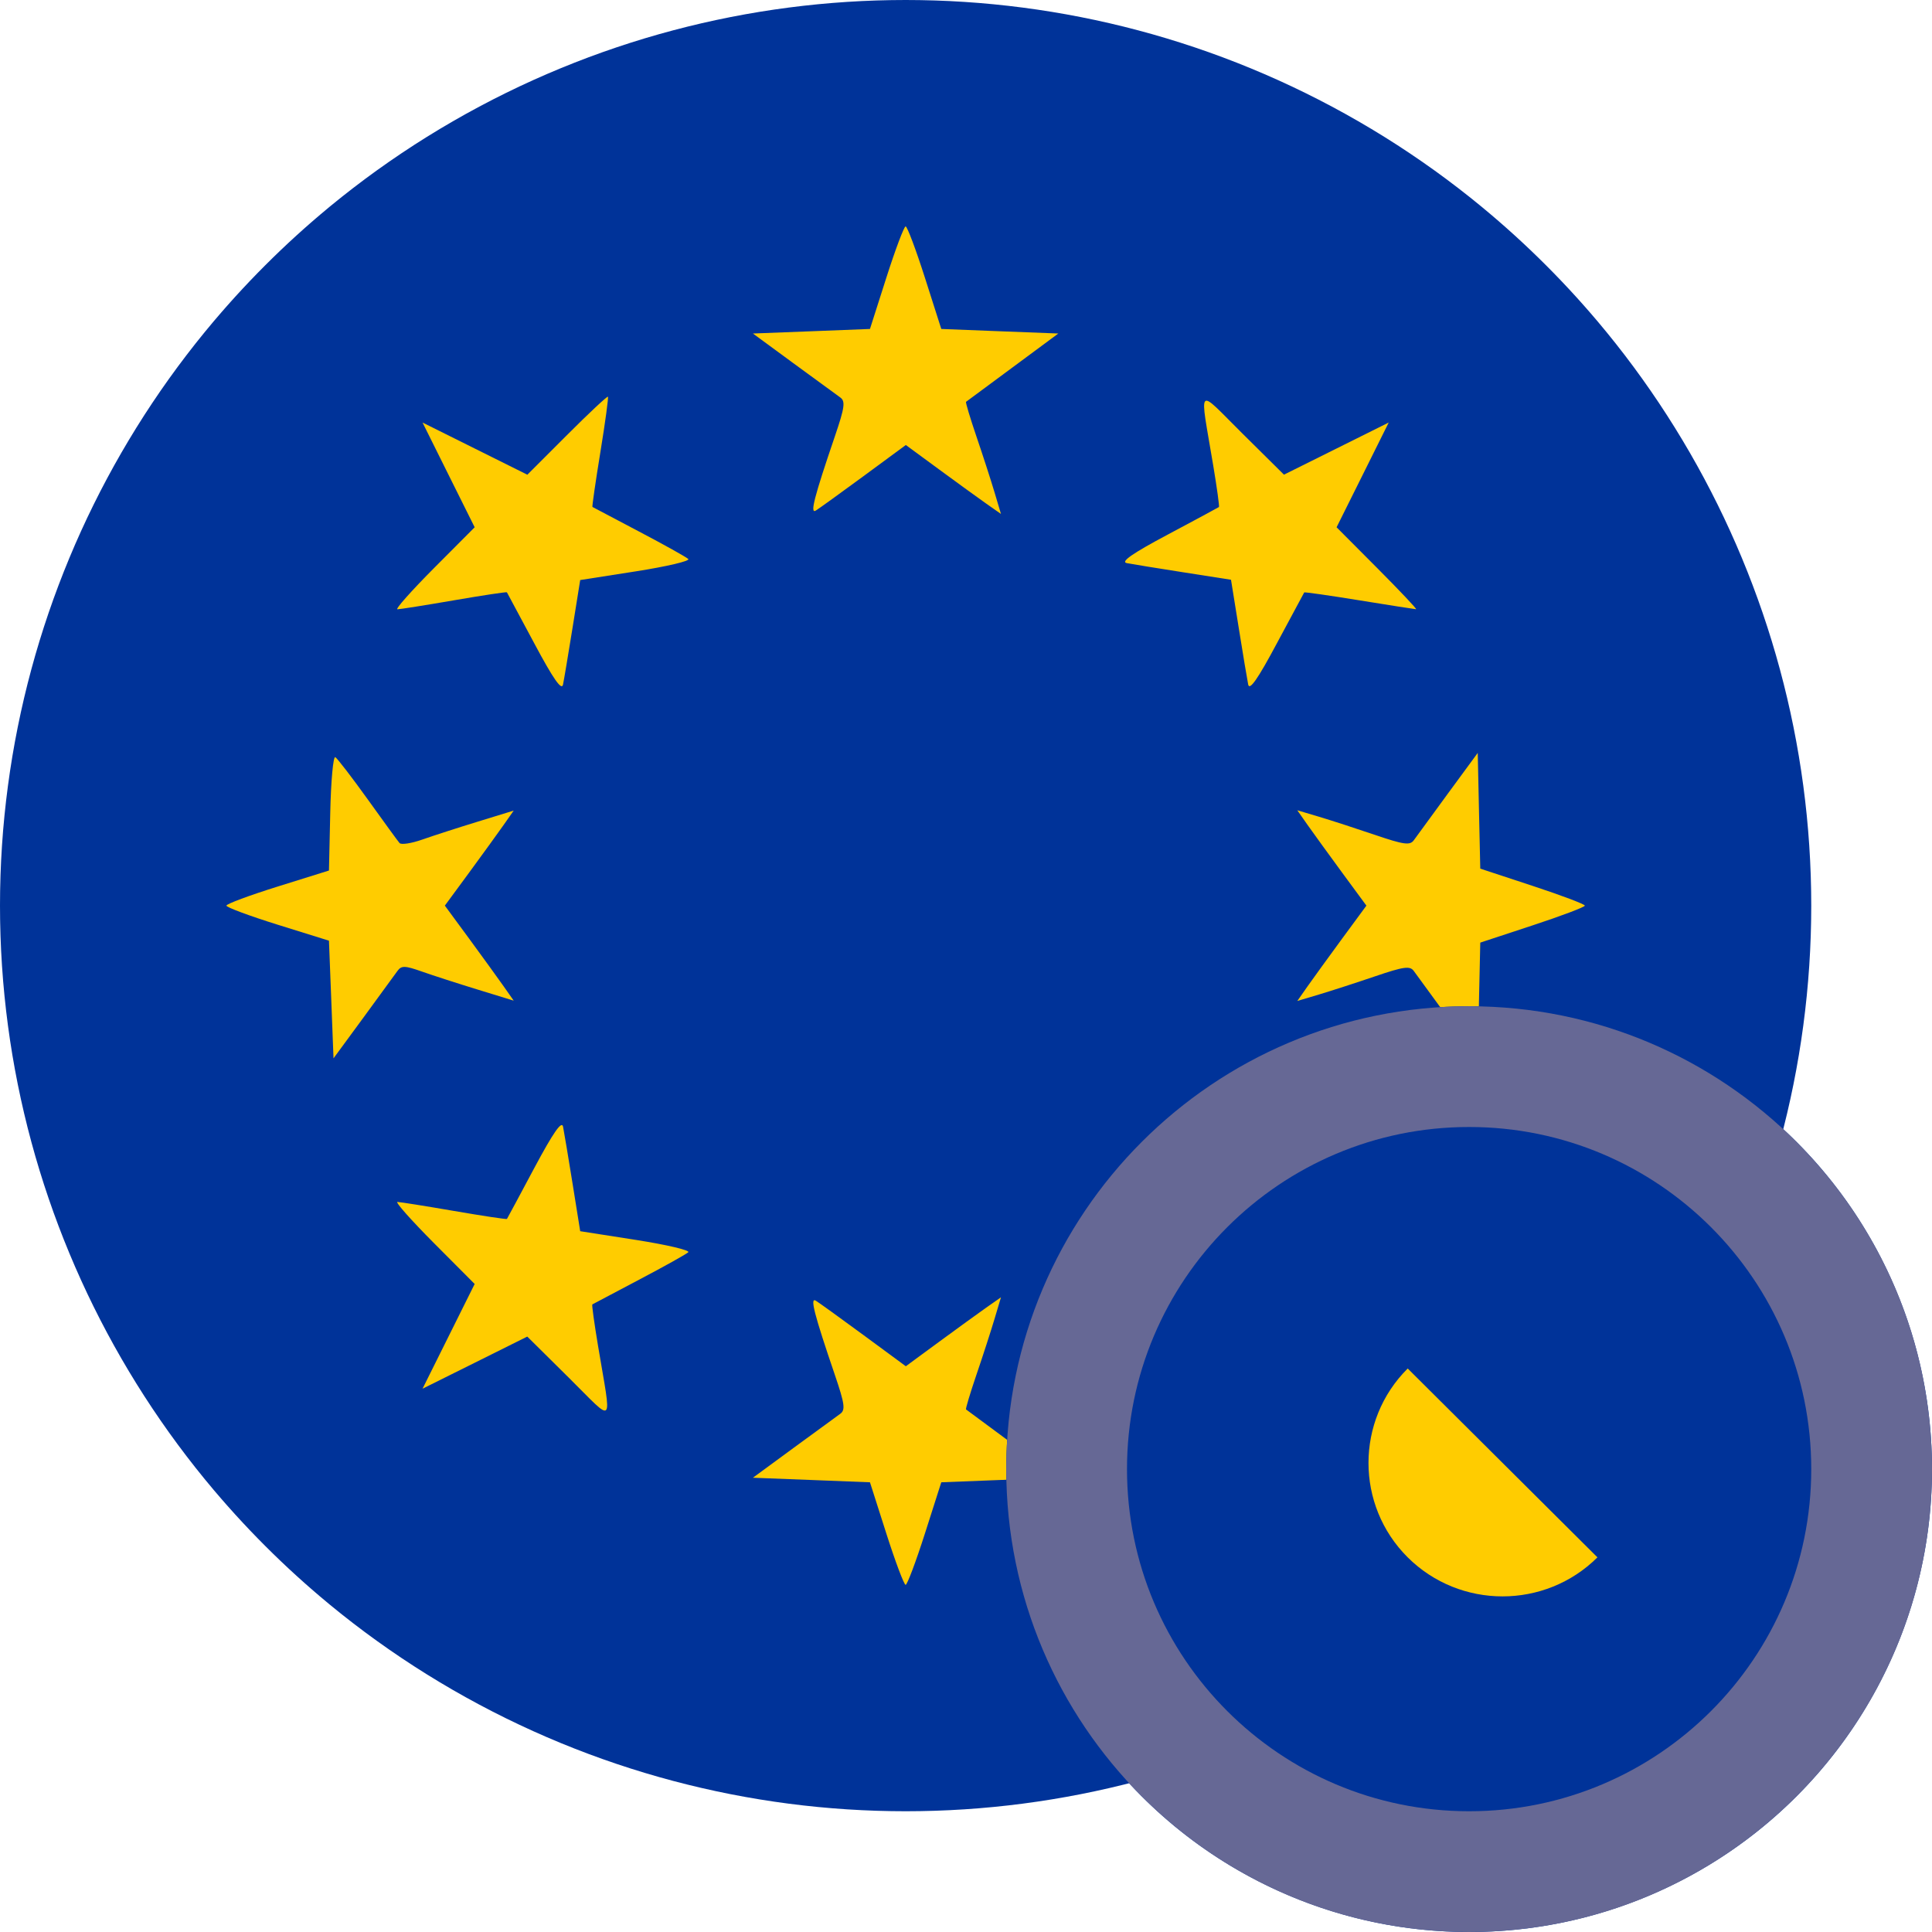
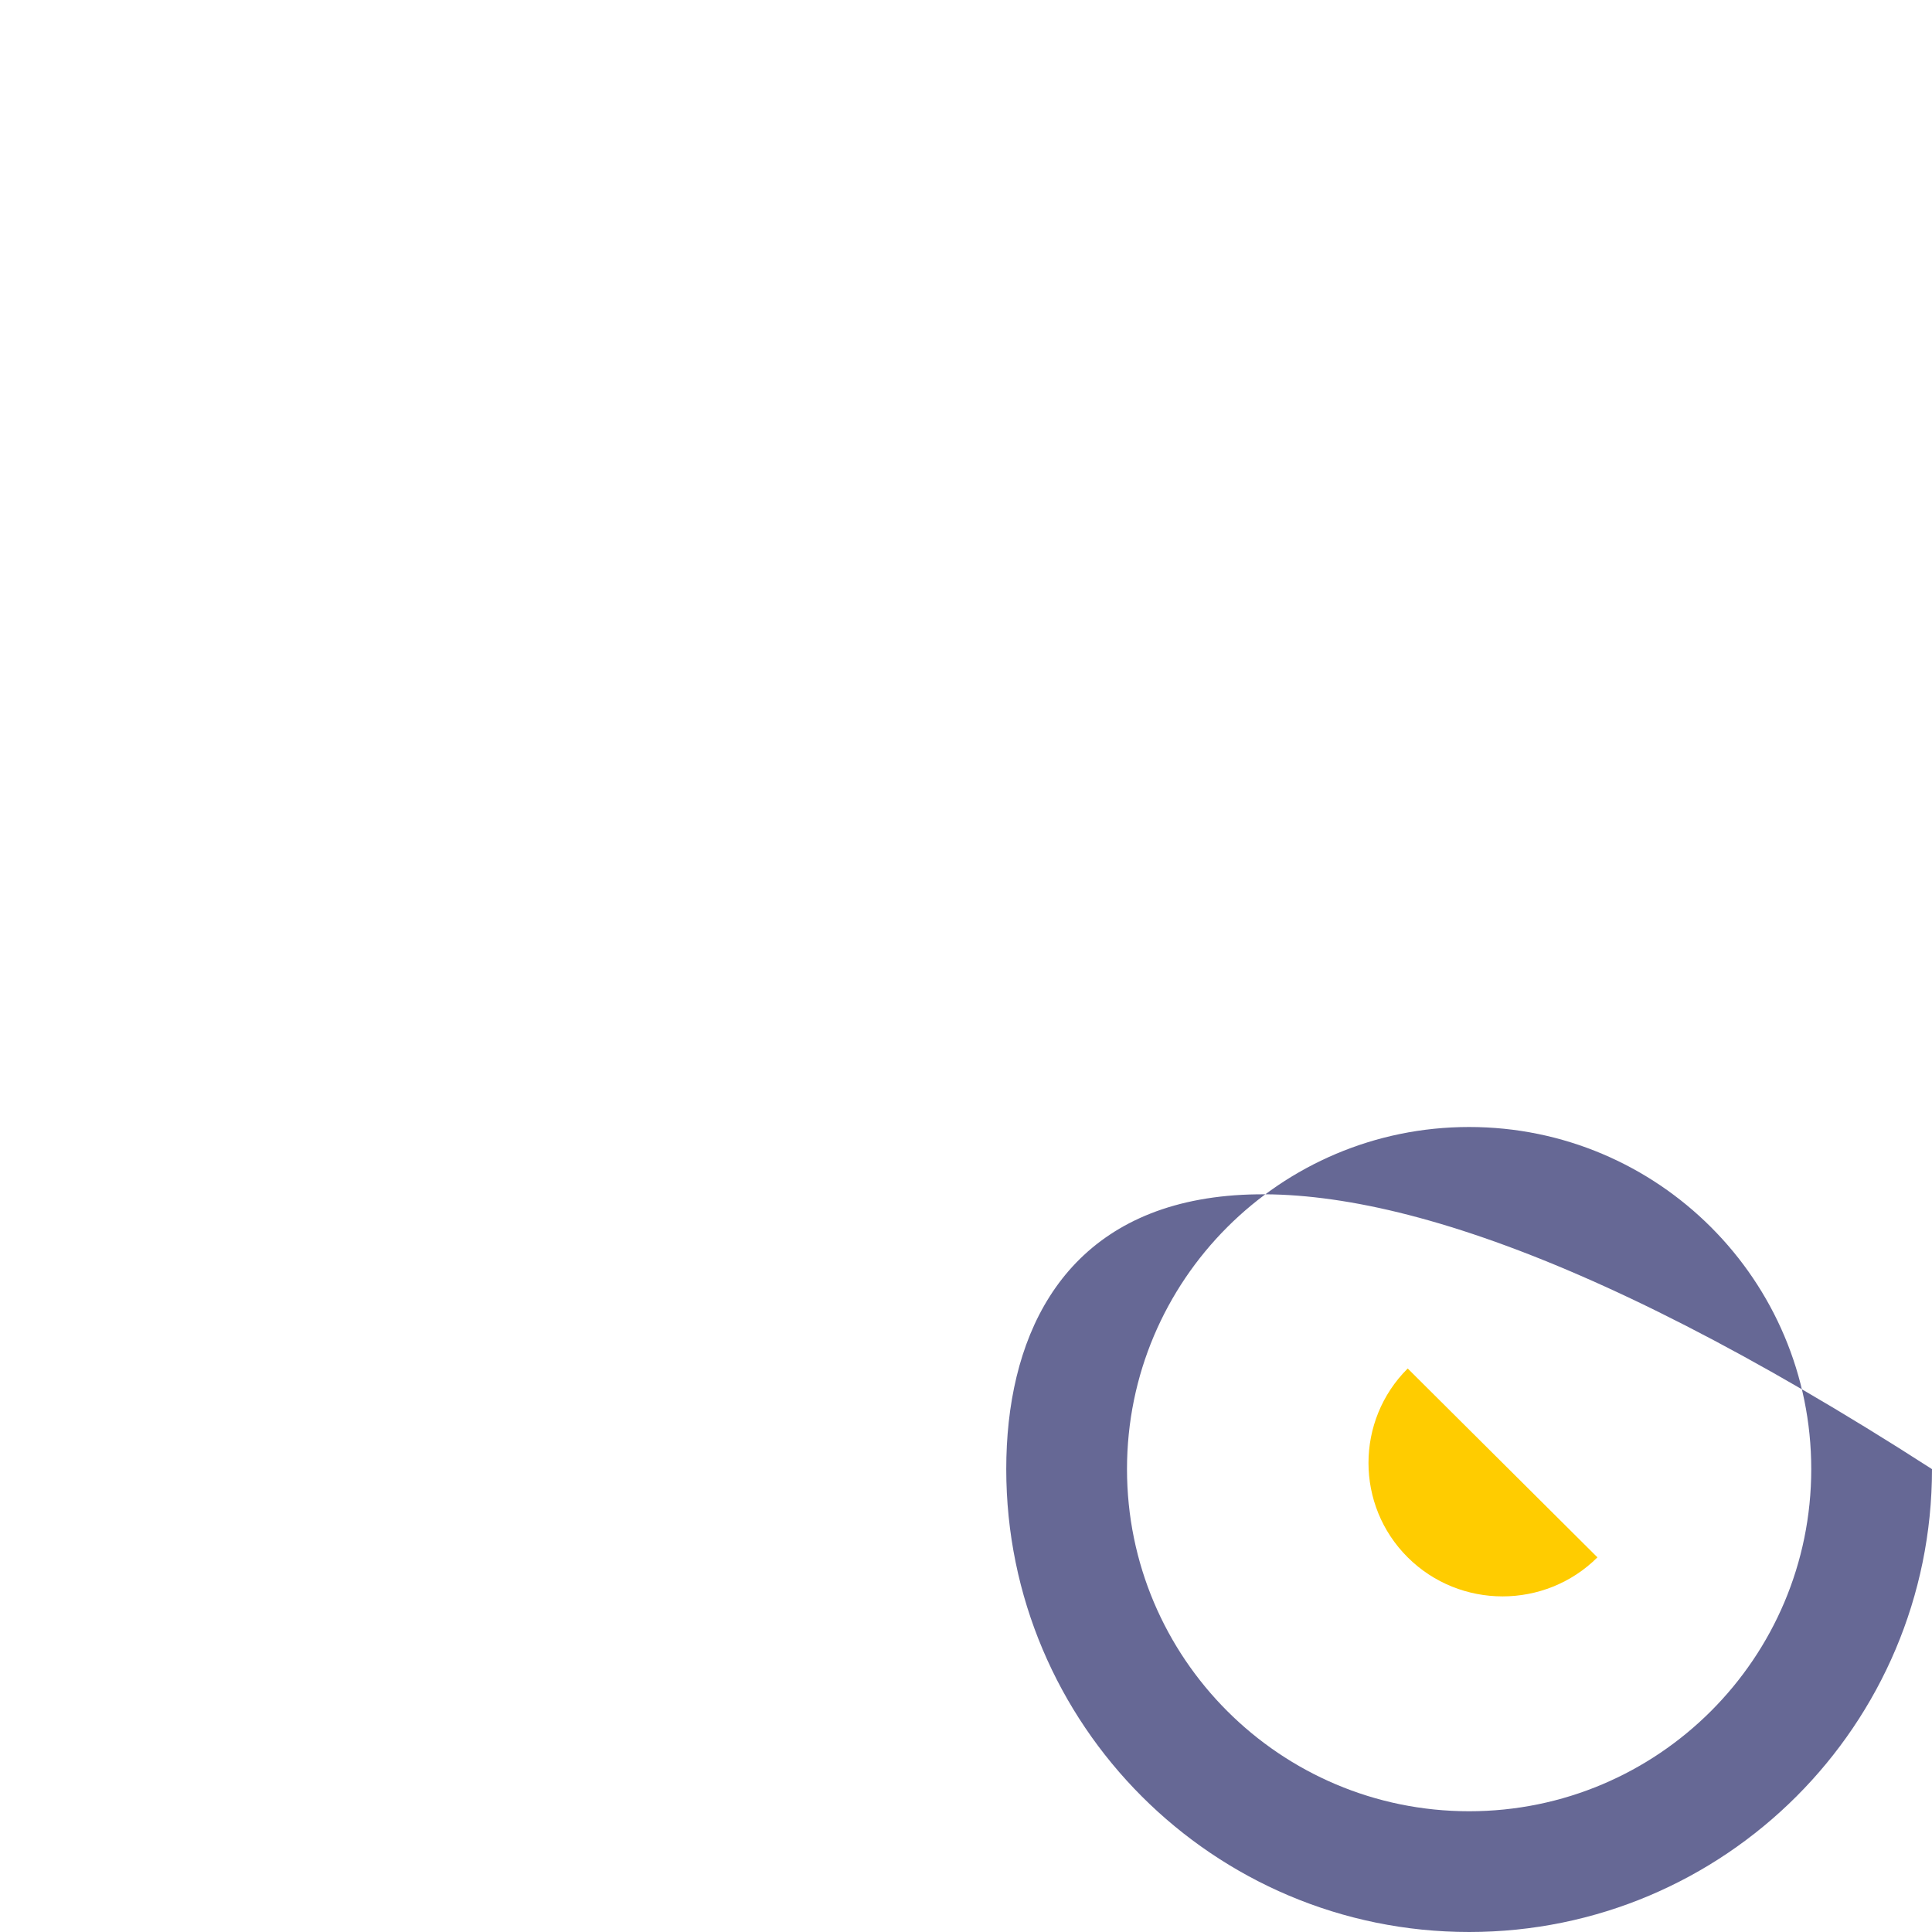
<svg xmlns="http://www.w3.org/2000/svg" width="48" height="48" viewBox="0 0 48 48" fill="none">
  <g clip-path="url(#clip0_6881_9494)">
-     <circle cx="22.5" cy="22.5" r="22.5" fill="#003399" />
-     <path fill-rule="evenodd" clip-rule="evenodd" d="M22.979 6.899L23.386 8.173L24.84 8.23L26.294 8.286L25.162 9.124C24.539 9.585 24.016 9.971 24.001 9.983C23.985 9.994 24.102 10.382 24.259 10.844C24.417 11.306 24.618 11.928 24.707 12.226L24.869 12.769L24.505 12.514C24.306 12.374 23.774 11.988 23.323 11.657L22.505 11.056L21.455 11.829C20.877 12.254 20.343 12.639 20.268 12.685C20.118 12.775 20.228 12.348 20.744 10.835C20.987 10.12 21.008 9.968 20.874 9.873C20.787 9.81 20.263 9.428 19.71 9.023L18.706 8.286L20.16 8.23L21.614 8.173L22.021 6.899C22.245 6.198 22.461 5.625 22.5 5.625C22.539 5.625 22.755 6.198 22.979 6.899ZM14.916 11.235C14.795 11.976 14.707 12.588 14.719 12.595C14.732 12.603 15.252 12.877 15.875 13.205C16.497 13.532 17.049 13.84 17.1 13.888C17.151 13.937 16.568 14.074 15.804 14.194L14.415 14.411L14.225 15.596C14.12 16.247 14.014 16.883 13.988 17.007C13.955 17.168 13.747 16.87 13.276 15.988C12.91 15.303 12.603 14.73 12.594 14.716C12.584 14.702 11.994 14.791 11.281 14.914C10.568 15.037 9.935 15.137 9.874 15.138C9.813 15.138 10.22 14.68 10.778 14.119L11.793 13.1L11.145 11.799L10.498 10.498L11.8 11.146L13.102 11.794L14.087 10.809C14.628 10.267 15.086 9.839 15.104 9.856C15.121 9.874 15.037 10.494 14.916 11.235ZM33.202 11.145L34.502 10.498L33.855 11.799L33.207 13.1L34.222 14.119C34.78 14.68 35.212 15.137 35.182 15.136C35.152 15.135 34.518 15.036 33.773 14.915C33.028 14.794 32.412 14.706 32.403 14.719C32.394 14.732 32.087 15.303 31.721 15.988C31.253 16.865 31.043 17.167 31.011 17.007C30.986 16.883 30.879 16.246 30.775 15.592L30.584 14.404L29.402 14.219C28.752 14.118 28.117 14.014 27.993 13.99C27.834 13.958 28.139 13.746 29.012 13.282C29.697 12.917 30.27 12.609 30.284 12.597C30.299 12.585 30.235 12.12 30.142 11.563C29.801 9.518 29.706 9.62 30.873 10.776L31.9 11.793L33.202 11.145ZM9.139 19.864C9.531 20.411 9.885 20.897 9.926 20.945C9.967 20.993 10.221 20.954 10.491 20.859C10.76 20.764 11.382 20.563 11.872 20.413L12.763 20.139L12.511 20.498C12.372 20.696 11.987 21.227 11.656 21.679L11.052 22.5L11.656 23.321C11.987 23.773 12.372 24.304 12.511 24.502L12.763 24.861L11.872 24.587C11.382 24.437 10.757 24.235 10.485 24.139C10.058 23.988 9.973 23.986 9.874 24.124C9.811 24.213 9.428 24.737 9.023 25.29L8.286 26.294L8.23 24.833L8.173 23.371L6.899 22.974C6.198 22.755 5.625 22.542 5.625 22.5C5.625 22.458 6.198 22.245 6.899 22.026L8.173 21.628L8.205 20.191C8.222 19.4 8.279 18.78 8.331 18.812C8.383 18.844 8.747 19.318 9.139 19.864ZM38.076 22.009C38.79 22.244 39.375 22.465 39.375 22.5C39.375 22.535 38.79 22.756 38.076 22.991L36.777 23.419L36.745 24.857L36.714 26.294L35.977 25.29C35.572 24.737 35.19 24.213 35.127 24.126C35.032 23.992 34.88 24.013 34.165 24.256C33.698 24.415 33.072 24.618 32.774 24.707L32.231 24.869L32.486 24.505C32.626 24.306 33.013 23.773 33.344 23.321L33.948 22.5L33.344 21.679C33.013 21.227 32.626 20.694 32.486 20.495L32.231 20.131L32.774 20.293C33.072 20.382 33.698 20.585 34.165 20.744C34.88 20.987 35.032 21.008 35.127 20.874C35.19 20.787 35.572 20.263 35.977 19.71L36.714 18.706L36.745 20.143L36.777 21.581L38.076 22.009ZM14.225 29.404L14.415 30.589L15.804 30.806C16.568 30.926 17.151 31.063 17.1 31.112C17.049 31.16 16.497 31.468 15.875 31.795C15.252 32.123 14.73 32.399 14.716 32.408C14.701 32.417 14.765 32.88 14.858 33.437C15.199 35.482 15.294 35.38 14.127 34.224L13.1 33.207L11.799 33.855L10.498 34.502L11.145 33.202L11.793 31.9L10.778 30.881C10.22 30.32 9.813 29.862 9.874 29.862C9.935 29.863 10.568 29.963 11.281 30.086C11.994 30.209 12.585 30.298 12.595 30.284C12.605 30.27 12.913 29.697 13.278 29.012C13.747 28.135 13.957 27.833 13.989 27.993C14.014 28.117 14.12 28.753 14.225 29.404ZM31.738 29.041C32.095 29.71 32.394 30.268 32.403 30.281C32.412 30.294 33.028 30.206 33.773 30.085C34.518 29.965 35.152 29.865 35.182 29.864C35.212 29.863 34.78 30.32 34.222 30.881L33.207 31.9L33.855 33.202L34.502 34.502L33.202 33.855L31.9 33.207L30.873 34.224C29.706 35.38 29.801 35.482 30.142 33.437C30.235 32.88 30.299 32.415 30.284 32.403C30.27 32.391 29.697 32.083 29.012 31.718C28.139 31.253 27.834 31.042 27.993 31.01C28.117 30.985 28.752 30.882 29.403 30.78L30.587 30.596L30.804 29.209C30.923 28.447 31.037 27.823 31.055 27.823C31.074 27.823 31.382 28.371 31.738 29.041ZM21.455 33.171L22.505 33.944L23.323 33.343C23.774 33.012 24.306 32.626 24.505 32.486L24.869 32.231L24.707 32.774C24.618 33.072 24.417 33.694 24.259 34.156C24.102 34.618 23.985 35.006 24.001 35.017C24.016 35.029 24.539 35.415 25.162 35.876L26.294 36.714L24.84 36.77L23.386 36.827L22.979 38.101C22.755 38.802 22.539 39.375 22.5 39.375C22.461 39.375 22.245 38.802 22.021 38.101L21.614 36.827L20.16 36.77L18.706 36.714L19.71 35.977C20.263 35.572 20.787 35.19 20.874 35.127C21.008 35.032 20.987 34.88 20.744 34.165C20.228 32.652 20.118 32.225 20.268 32.315C20.343 32.361 20.877 32.746 21.455 33.171Z" fill="#FFCC00" />
-   </g>
-   <circle cx="36.5" cy="36.5" r="11.5" fill="#003399" />
-   <path fill-rule="evenodd" clip-rule="evenodd" d="M36.5 48C42.851 48 48 42.851 48 36.5C48 30.149 42.851 25 36.5 25C30.149 25 25 30.149 25 36.5C25 42.851 30.149 48 36.5 48ZM36.5 45C41.194 45 45 41.194 45 36.5C45 31.806 41.194 28 36.5 28C31.806 28 28 31.806 28 36.5C28 41.194 31.806 45 36.5 45Z" fill="#666895" />
+     </g>
+   <path fill-rule="evenodd" clip-rule="evenodd" d="M36.5 48C42.851 48 48 42.851 48 36.5C30.149 25 25 30.149 25 36.5C25 42.851 30.149 48 36.5 48ZM36.5 45C41.194 45 45 41.194 45 36.5C45 31.806 41.194 28 36.5 28C31.806 28 28 31.806 28 36.5C28 41.194 31.806 45 36.5 45Z" fill="#666895" />
  <path d="M34.974 38.692C36.273 39.985 38.388 39.985 39.688 38.692L34.974 34C33.675 35.293 33.675 37.399 34.974 38.692Z" fill="#FFCC00" />
  <defs>
    <clipPath id="clip0_6881_9494">
      <path d="M0 22.5C0 10.074 10.074 0 22.5 0V0C34.926 0 45 10.074 45 22.5V22.5C45 34.926 34.926 45 22.5 45V45C10.074 45 0 34.926 0 22.5V22.5Z" fill="white" />
    </clipPath>
  </defs>
</svg>